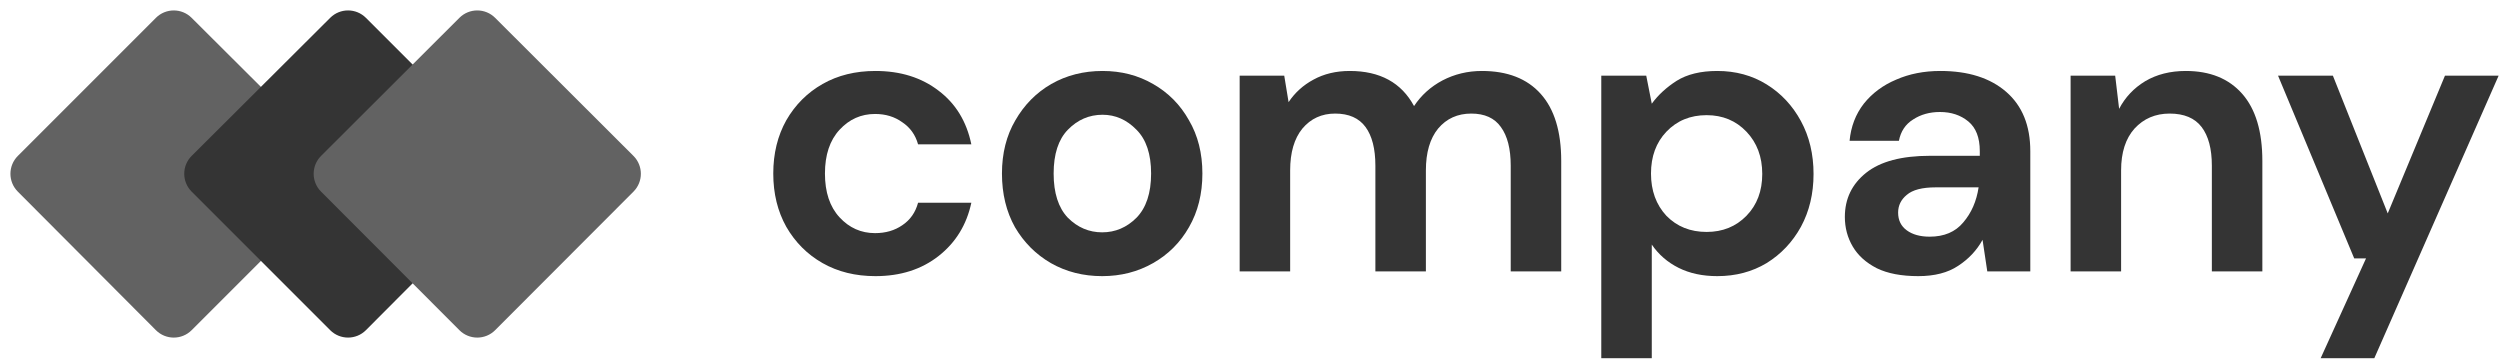
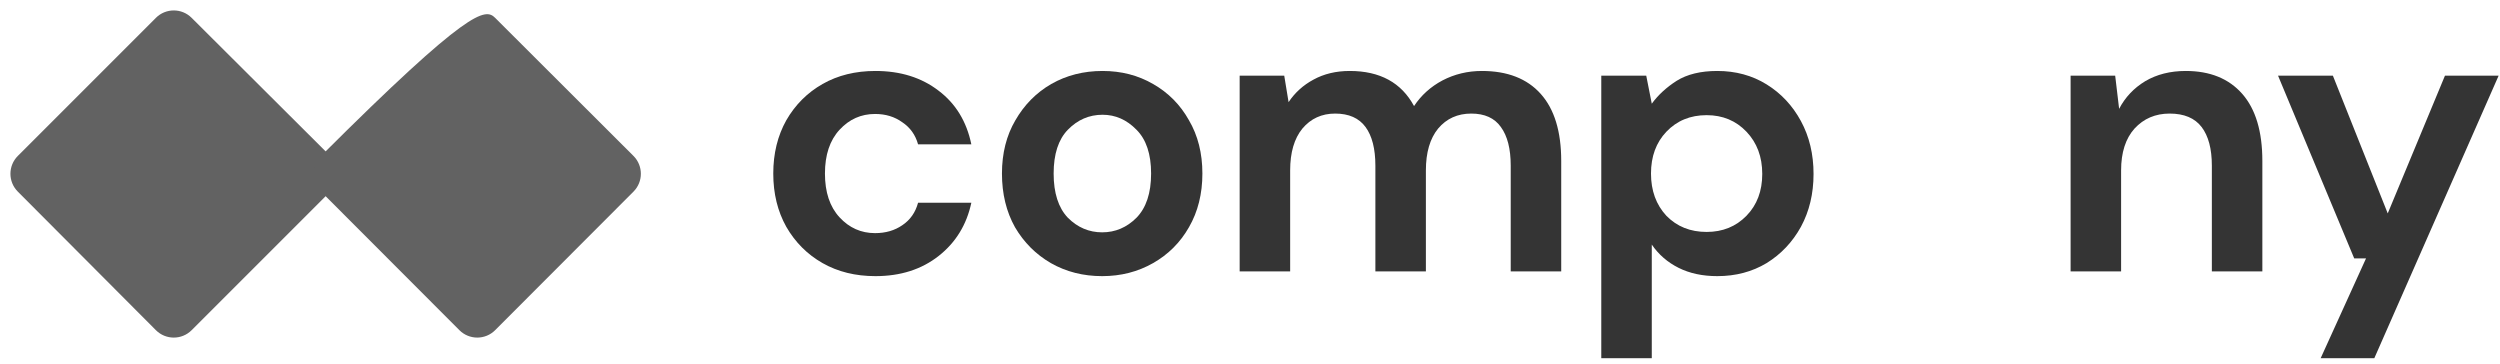
<svg xmlns="http://www.w3.org/2000/svg" width="254" height="37" viewBox="0 0 254 37" fill="none">
  <path d="M88.947 28.055C86.915 28.055 85.125 27.614 83.575 26.732C82.025 25.85 80.796 24.621 79.887 23.044C79.005 21.467 78.564 19.663 78.564 17.632C78.564 15.601 79.005 13.797 79.887 12.221C80.796 10.644 82.025 9.415 83.575 8.533C85.125 7.651 86.915 7.21 88.947 7.21C91.485 7.21 93.623 7.878 95.36 9.214C97.097 10.524 98.207 12.341 98.688 14.666H93.276C93.009 13.704 92.474 12.956 91.672 12.421C90.897 11.86 89.975 11.579 88.906 11.579C87.49 11.579 86.287 12.114 85.299 13.183C84.31 14.252 83.815 15.735 83.815 17.632C83.815 19.53 84.31 21.013 85.299 22.082C86.287 23.151 87.49 23.686 88.906 23.686C89.975 23.686 90.897 23.418 91.672 22.884C92.474 22.349 93.009 21.588 93.276 20.599H98.688C98.207 22.844 97.097 24.648 95.36 26.011C93.623 27.374 91.485 28.055 88.947 28.055Z" fill="#343434" />
  <path d="M111.981 28.055C110.057 28.055 108.32 27.614 106.77 26.732C105.246 25.85 104.03 24.634 103.122 23.084C102.24 21.508 101.799 19.69 101.799 17.632C101.799 15.575 102.253 13.771 103.162 12.221C104.07 10.644 105.286 9.415 106.81 8.533C108.36 7.651 110.097 7.21 112.021 7.21C113.918 7.21 115.629 7.651 117.152 8.533C118.702 9.415 119.918 10.644 120.8 12.221C121.709 13.771 122.163 15.575 122.163 17.632C122.163 19.69 121.709 21.508 120.8 23.084C119.918 24.634 118.702 25.85 117.152 26.732C115.602 27.614 113.878 28.055 111.981 28.055ZM111.981 23.605C113.317 23.605 114.48 23.111 115.468 22.122C116.457 21.107 116.952 19.61 116.952 17.632C116.952 15.655 116.457 14.172 115.468 13.183C114.48 12.167 113.33 11.659 112.021 11.659C110.658 11.659 109.482 12.167 108.493 13.183C107.531 14.172 107.05 15.655 107.05 17.632C107.05 19.61 107.531 21.107 108.493 22.122C109.482 23.111 110.645 23.605 111.981 23.605Z" fill="#343434" />
  <path d="M125.949 27.574V7.691H130.479L130.92 10.377C131.561 9.415 132.403 8.653 133.445 8.092C134.514 7.504 135.744 7.21 137.133 7.21C140.207 7.21 142.385 8.399 143.667 10.778C144.389 9.682 145.351 8.813 146.554 8.172C147.783 7.531 149.119 7.21 150.562 7.21C153.155 7.21 155.146 7.985 156.535 9.535C157.925 11.085 158.62 13.357 158.62 16.35V27.574H153.489V16.831C153.489 15.12 153.155 13.811 152.487 12.902C151.845 11.993 150.843 11.539 149.48 11.539C148.09 11.539 146.968 12.047 146.113 13.062C145.284 14.078 144.87 15.495 144.87 17.312V27.574H139.739V16.831C139.739 15.12 139.405 13.811 138.737 12.902C138.069 11.993 137.04 11.539 135.65 11.539C134.287 11.539 133.178 12.047 132.323 13.062C131.494 14.078 131.08 15.495 131.08 17.312V27.574H125.949Z" fill="#343434" />
  <path d="M162.69 36.393V7.691H167.259L167.821 10.537C168.462 9.655 169.304 8.88 170.346 8.212C171.415 7.544 172.791 7.21 174.475 7.21C176.346 7.21 178.016 7.664 179.486 8.573C180.956 9.481 182.118 10.724 182.974 12.301C183.829 13.878 184.256 15.668 184.256 17.672C184.256 19.677 183.829 21.467 182.974 23.044C182.118 24.594 180.956 25.823 179.486 26.732C178.016 27.614 176.346 28.055 174.475 28.055C172.979 28.055 171.669 27.774 170.547 27.213C169.424 26.652 168.516 25.864 167.821 24.848V36.393H162.69ZM173.393 23.565C175.023 23.565 176.373 23.017 177.442 21.922C178.511 20.826 179.045 19.41 179.045 17.672C179.045 15.935 178.511 14.506 177.442 13.383C176.373 12.261 175.023 11.7 173.393 11.7C171.736 11.7 170.373 12.261 169.304 13.383C168.262 14.479 167.741 15.895 167.741 17.632C167.741 19.369 168.262 20.799 169.304 21.922C170.373 23.017 171.736 23.565 173.393 23.565Z" fill="#343434" />
-   <path d="M194.893 28.055C193.183 28.055 191.78 27.788 190.684 27.253C189.588 26.692 188.773 25.957 188.239 25.049C187.704 24.14 187.437 23.138 187.437 22.042C187.437 20.198 188.159 18.701 189.602 17.552C191.045 16.403 193.21 15.829 196.096 15.829H201.147V15.348C201.147 13.985 200.759 12.982 199.984 12.341C199.209 11.7 198.247 11.379 197.098 11.379C196.056 11.379 195.147 11.633 194.372 12.14C193.597 12.622 193.116 13.343 192.929 14.305H187.918C188.052 12.862 188.533 11.606 189.361 10.537C190.216 9.468 191.312 8.653 192.648 8.092C193.985 7.504 195.481 7.21 197.138 7.21C199.971 7.21 202.202 7.918 203.833 9.334C205.463 10.751 206.278 12.755 206.278 15.348V27.574H201.908L201.427 24.367C200.839 25.436 200.011 26.318 198.942 27.013C197.9 27.708 196.55 28.055 194.893 28.055ZM196.056 24.046C197.526 24.046 198.661 23.565 199.463 22.603C200.292 21.641 200.813 20.452 201.026 19.035H196.657C195.294 19.035 194.319 19.289 193.731 19.797C193.143 20.278 192.849 20.88 192.849 21.601C192.849 22.376 193.143 22.977 193.731 23.405C194.319 23.833 195.094 24.046 196.056 24.046Z" fill="#343434" />
  <path d="M210.373 27.574V7.691H214.903L215.303 11.058C215.918 9.882 216.8 8.947 217.949 8.252C219.125 7.557 220.501 7.21 222.078 7.21C224.537 7.21 226.448 7.985 227.811 9.535C229.173 11.085 229.855 13.357 229.855 16.35V27.574H224.724V16.831C224.724 15.12 224.376 13.811 223.682 12.902C222.987 11.993 221.904 11.539 220.435 11.539C218.991 11.539 217.802 12.047 216.867 13.062C215.958 14.078 215.504 15.495 215.504 17.312V27.574H210.373Z" fill="#343434" />
  <path d="M235.78 36.393L240.39 26.251H239.187L231.45 7.691H237.022L242.594 21.681L248.407 7.691H253.859L241.231 36.393H235.78Z" fill="#343434" />
  <path d="M19.47 33.548C18.466 34.551 16.839 34.55 15.837 33.544L1.809 19.468C0.809 18.465 0.811 16.842 1.812 15.841L15.84 1.813C16.841 0.812 18.464 0.81 19.467 1.81L33.544 15.838C34.549 16.84 34.55 18.467 33.547 19.471L19.47 33.548Z" fill="#626262" />
-   <path d="M37.18 33.544C36.178 34.549 34.551 34.55 33.547 33.547L19.471 19.47C18.467 18.466 18.468 16.839 19.474 15.837L33.55 1.809C34.553 0.809 36.176 0.811 37.177 1.812L51.206 15.84C52.207 16.841 52.208 18.464 51.209 19.467L37.18 33.544Z" fill="#343434" />
-   <path d="M50.307 33.545C49.304 34.55 47.677 34.55 46.674 33.545L32.619 19.469C31.617 18.465 31.619 16.84 32.622 15.839L46.677 1.81C47.679 0.81 49.302 0.81 50.303 1.81L64.358 15.839C65.362 16.84 65.363 18.465 64.362 19.469L50.307 33.545Z" fill="#626262" />
+   <path d="M50.307 33.545C49.304 34.55 47.677 34.55 46.674 33.545L32.619 19.469C31.617 18.465 31.619 16.84 32.622 15.839C47.679 0.81 49.302 0.81 50.303 1.81L64.358 15.839C65.362 16.84 65.363 18.465 64.362 19.469L50.307 33.545Z" fill="#626262" />
</svg>